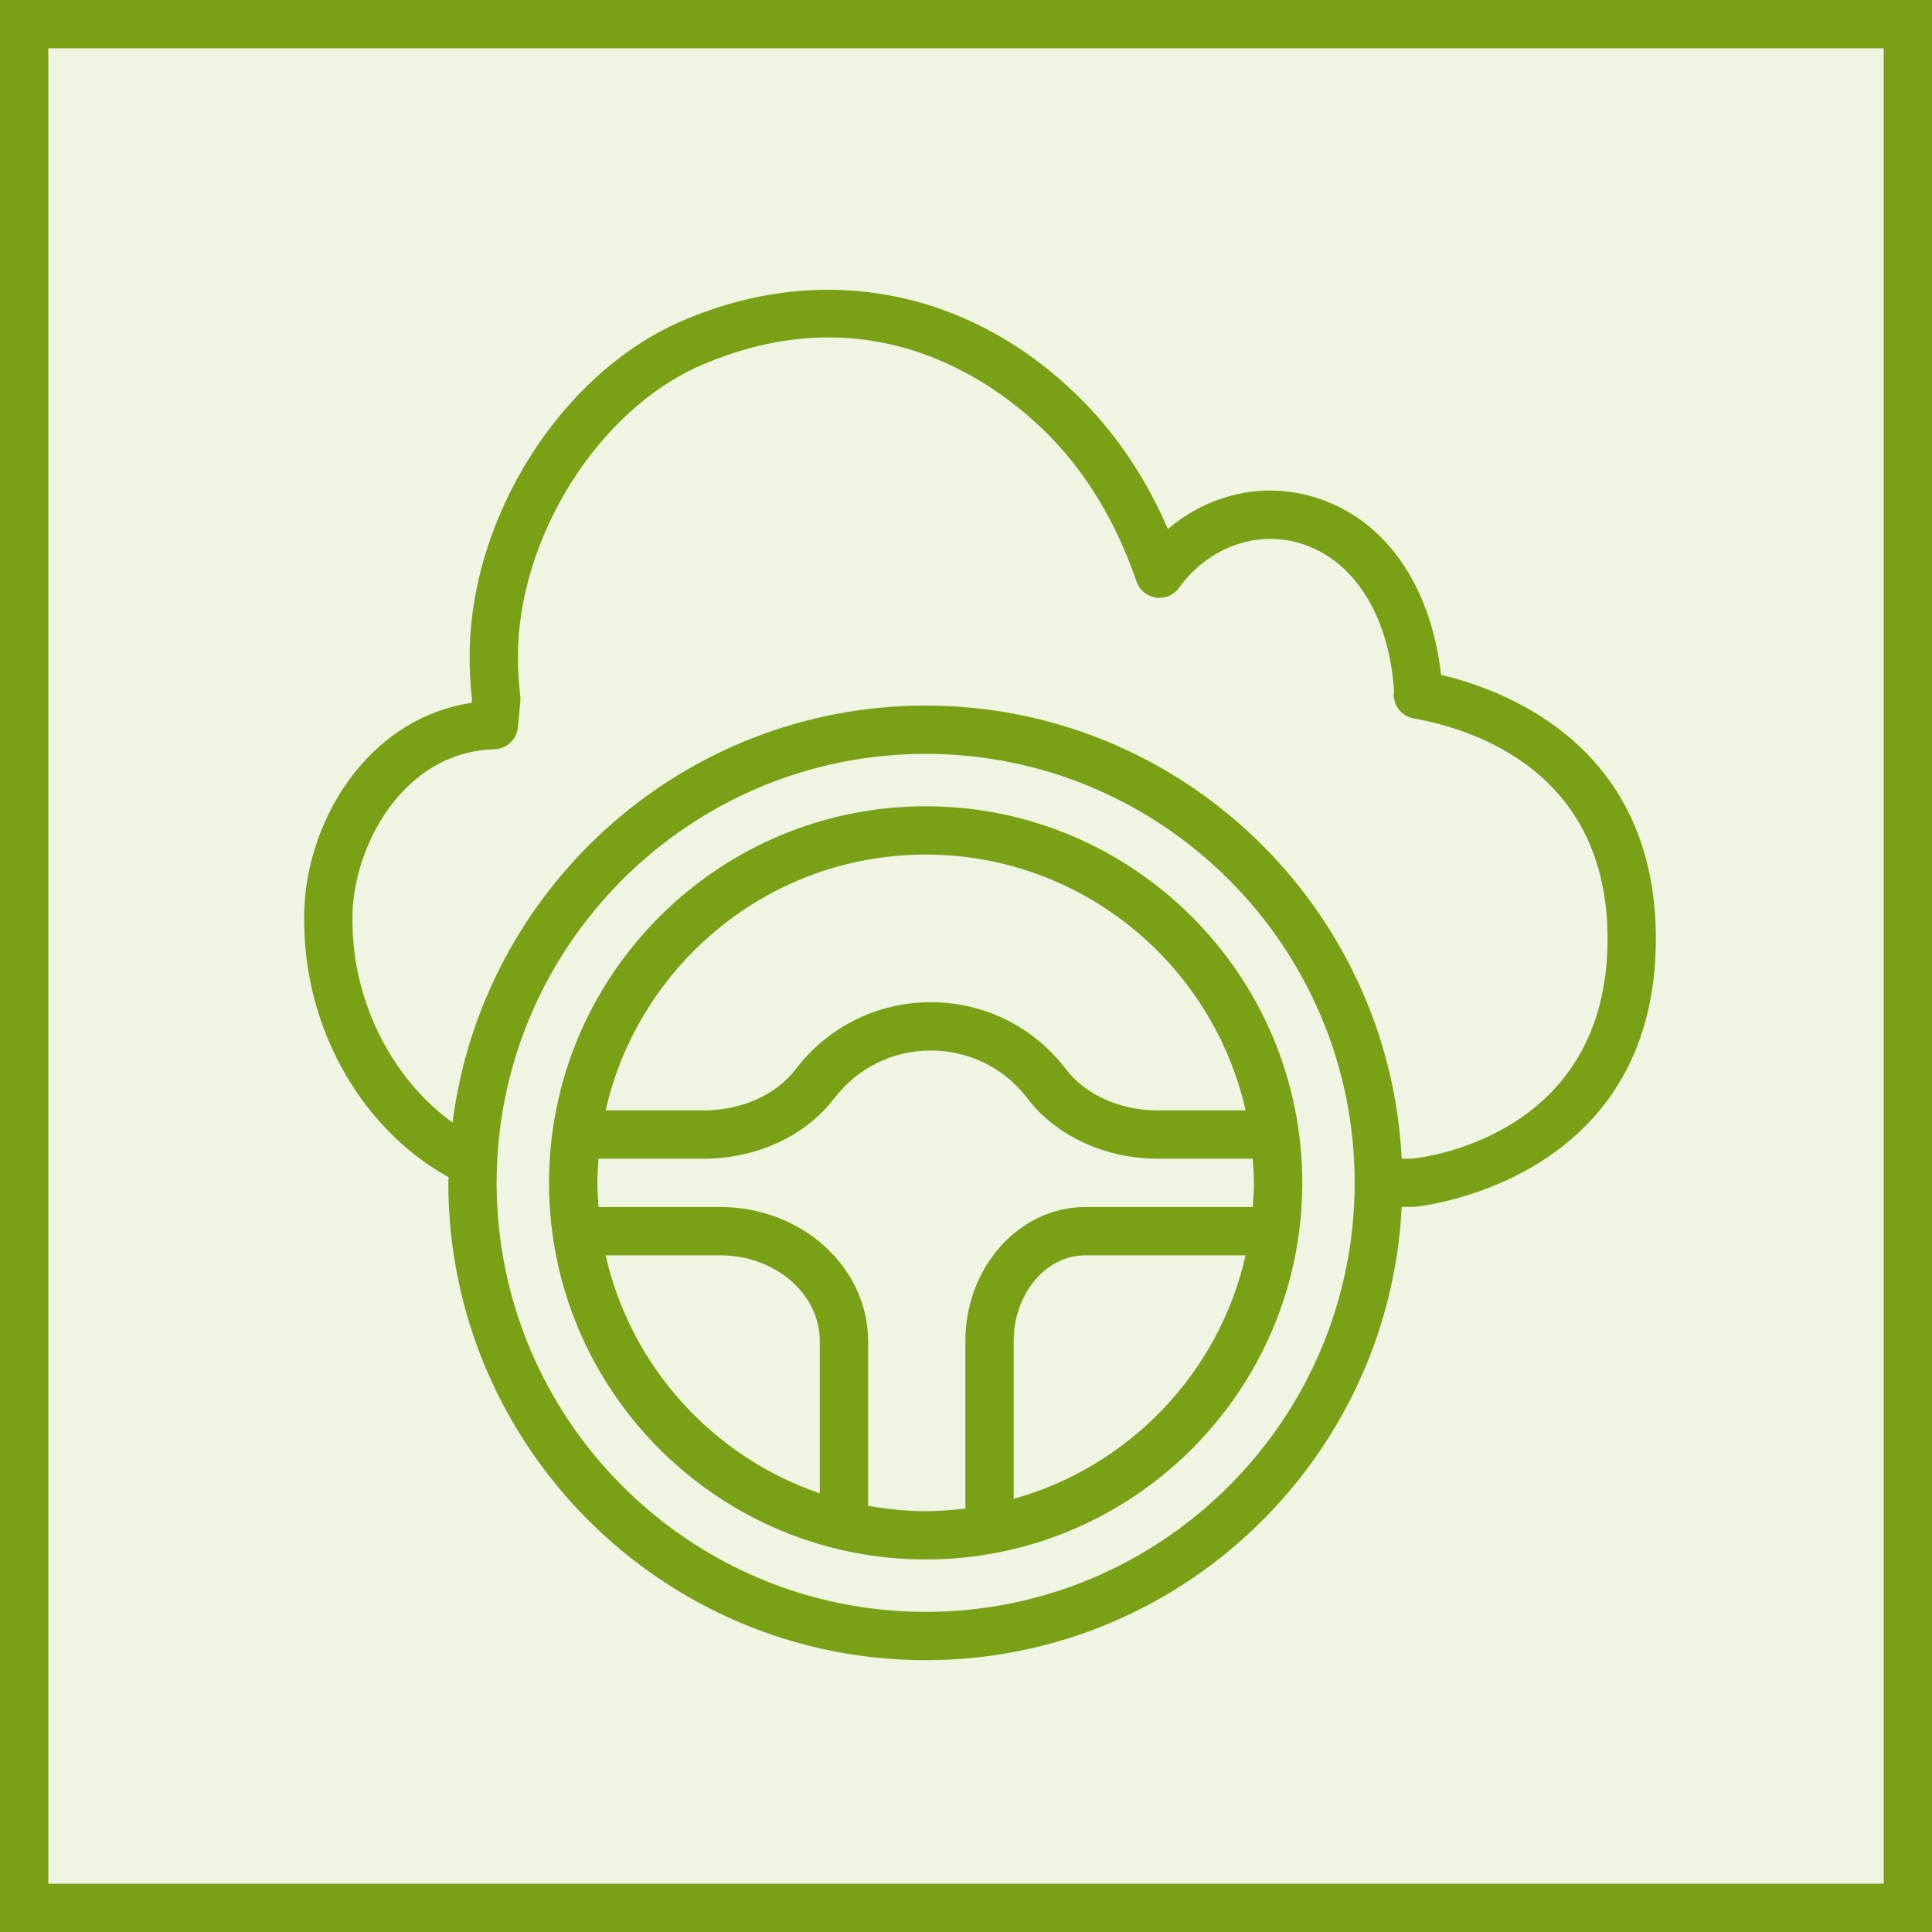
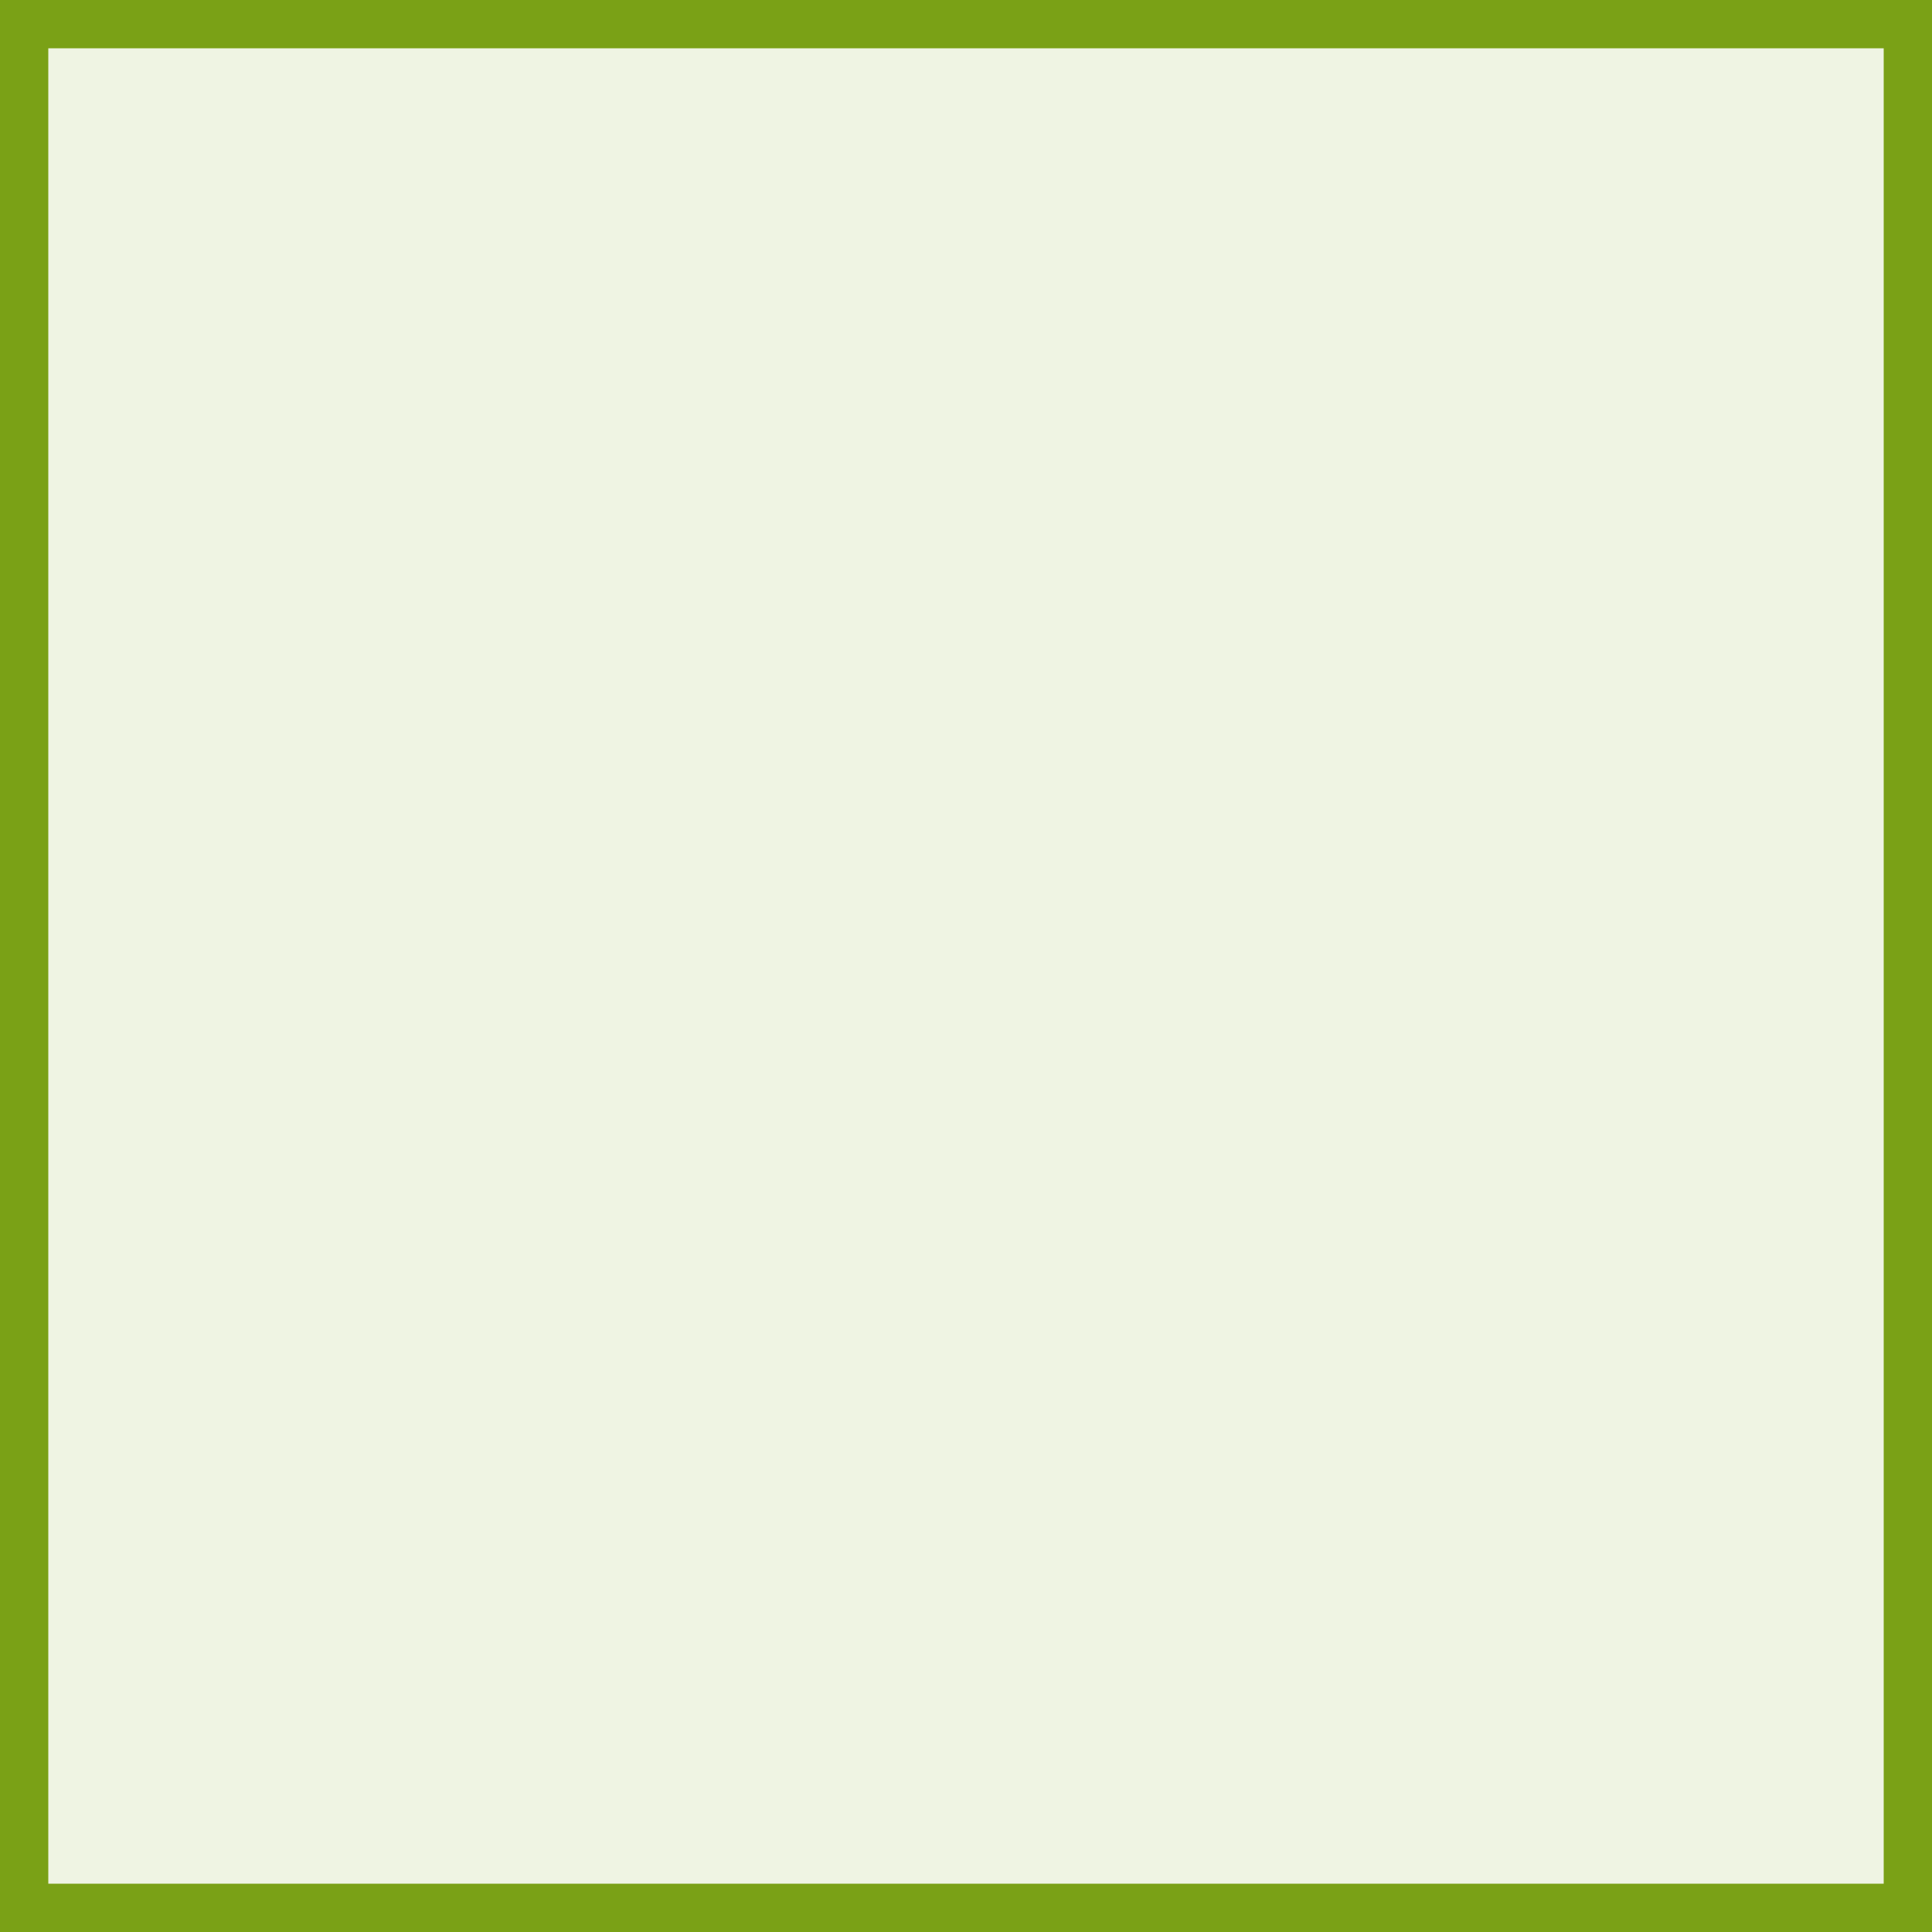
<svg xmlns="http://www.w3.org/2000/svg" width="40" height="40" viewBox="0 0 40 40" fill="none">
  <g clip-path="url(#clip0_23296_3740)">
    <path d="M40 0H0V40H40V0Z" fill="#7AA116" fill-opacity="0.12" />
-     <path fill-rule="evenodd" clip-rule="evenodd" d="M20.987 31.032V27.767C20.987 26.787 21.653 25.99 22.471 25.99H25.789C25.238 28.426 23.377 30.365 20.987 31.032ZM17.973 31.176V27.767C17.973 26.236 16.599 24.99 14.911 24.99H12.392C12.38 24.824 12.367 24.659 12.367 24.49C12.367 24.321 12.38 24.156 12.392 23.99H14.563C15.663 23.989 16.675 23.522 17.272 22.74C17.753 22.111 18.481 21.75 19.272 21.75C20.063 21.75 20.792 22.111 21.272 22.741C21.87 23.523 22.883 23.99 23.981 23.99H25.936C25.948 24.156 25.962 24.321 25.962 24.49C25.962 24.659 25.948 24.824 25.936 24.99H22.471C21.101 24.99 19.987 26.236 19.987 27.767V31.233C19.717 31.265 19.444 31.287 19.165 31.287C18.758 31.287 18.361 31.245 17.973 31.176ZM12.539 25.99H14.911C16.049 25.99 16.973 26.787 16.973 27.767V30.918C14.761 30.162 13.062 28.299 12.539 25.99ZM19.165 17.693C22.397 17.693 25.104 19.962 25.789 22.99H23.981C23.192 22.99 22.476 22.67 22.067 22.134C21.396 21.255 20.378 20.75 19.272 20.75C18.168 20.75 17.148 21.254 16.477 22.134C16.068 22.669 15.352 22.989 14.563 22.99H12.539C13.225 19.962 15.933 17.693 19.165 17.693ZM19.165 16.693C14.865 16.693 11.367 20.191 11.367 24.49C11.367 28.789 14.865 32.287 19.165 32.287C23.464 32.287 26.962 28.789 26.962 24.49C26.962 20.191 23.464 16.693 19.165 16.693ZM29.235 23.99L29.021 23.989C28.758 18.773 24.445 14.608 19.165 14.608C14.14 14.608 9.987 18.38 9.37 23.24C8.246 22.434 7.458 21.041 7.321 19.551C7.304 19.372 7.297 19.186 7.297 18.993C7.297 17.568 8.318 15.566 10.237 15.513C10.489 15.506 10.697 15.312 10.721 15.061L10.773 14.521C10.776 14.486 10.776 14.45 10.771 14.414C10.74 14.146 10.723 13.872 10.723 13.594C10.723 11.131 12.389 8.482 14.515 7.563C18.188 5.976 20.789 8.063 21.738 9.034C22.512 9.826 23.116 10.838 23.532 12.042C23.593 12.218 23.747 12.345 23.931 12.373C24.116 12.4 24.3 12.323 24.41 12.171C25.008 11.344 25.982 10.981 26.89 11.24C28.02 11.565 28.758 12.731 28.862 14.306C28.82 14.575 29.002 14.828 29.27 14.875C30.476 15.087 33.283 15.954 33.283 19.436C33.283 23.584 29.358 23.977 29.235 23.99ZM19.165 33.372C14.266 33.372 10.282 29.388 10.282 24.49C10.282 19.592 14.266 15.608 19.165 15.608C24.062 15.608 28.047 19.592 28.047 24.49C28.047 29.388 24.062 33.372 19.165 33.372ZM29.835 13.971C29.62 12.072 28.637 10.702 27.167 10.28C26.12 9.979 25.015 10.241 24.181 10.953C23.739 9.937 23.16 9.059 22.453 8.336C20.178 6.006 17.061 5.372 14.119 6.645C11.613 7.728 9.723 10.716 9.723 13.594C9.723 13.893 9.74 14.189 9.772 14.478L9.765 14.552C7.611 14.869 6.297 17.023 6.297 18.993C6.297 19.217 6.306 19.433 6.325 19.642C6.51 21.656 7.645 23.464 9.288 24.373C9.287 24.412 9.282 24.451 9.282 24.49C9.282 29.939 13.716 34.372 19.165 34.372C24.446 34.372 28.76 30.205 29.021 24.988L29.274 24.989C29.325 24.984 34.283 24.514 34.283 19.436C34.283 15.495 31.256 14.31 29.835 13.971Z" fill="#7AA116" />
  </g>
  <rect x="0.5" y="0.5" width="39" height="39" stroke="#7AA116" />
  <defs>
    <clipPath id="clip0_23296_3740">
      <rect width="40" height="40" fill="white" />
    </clipPath>
  </defs>
</svg>